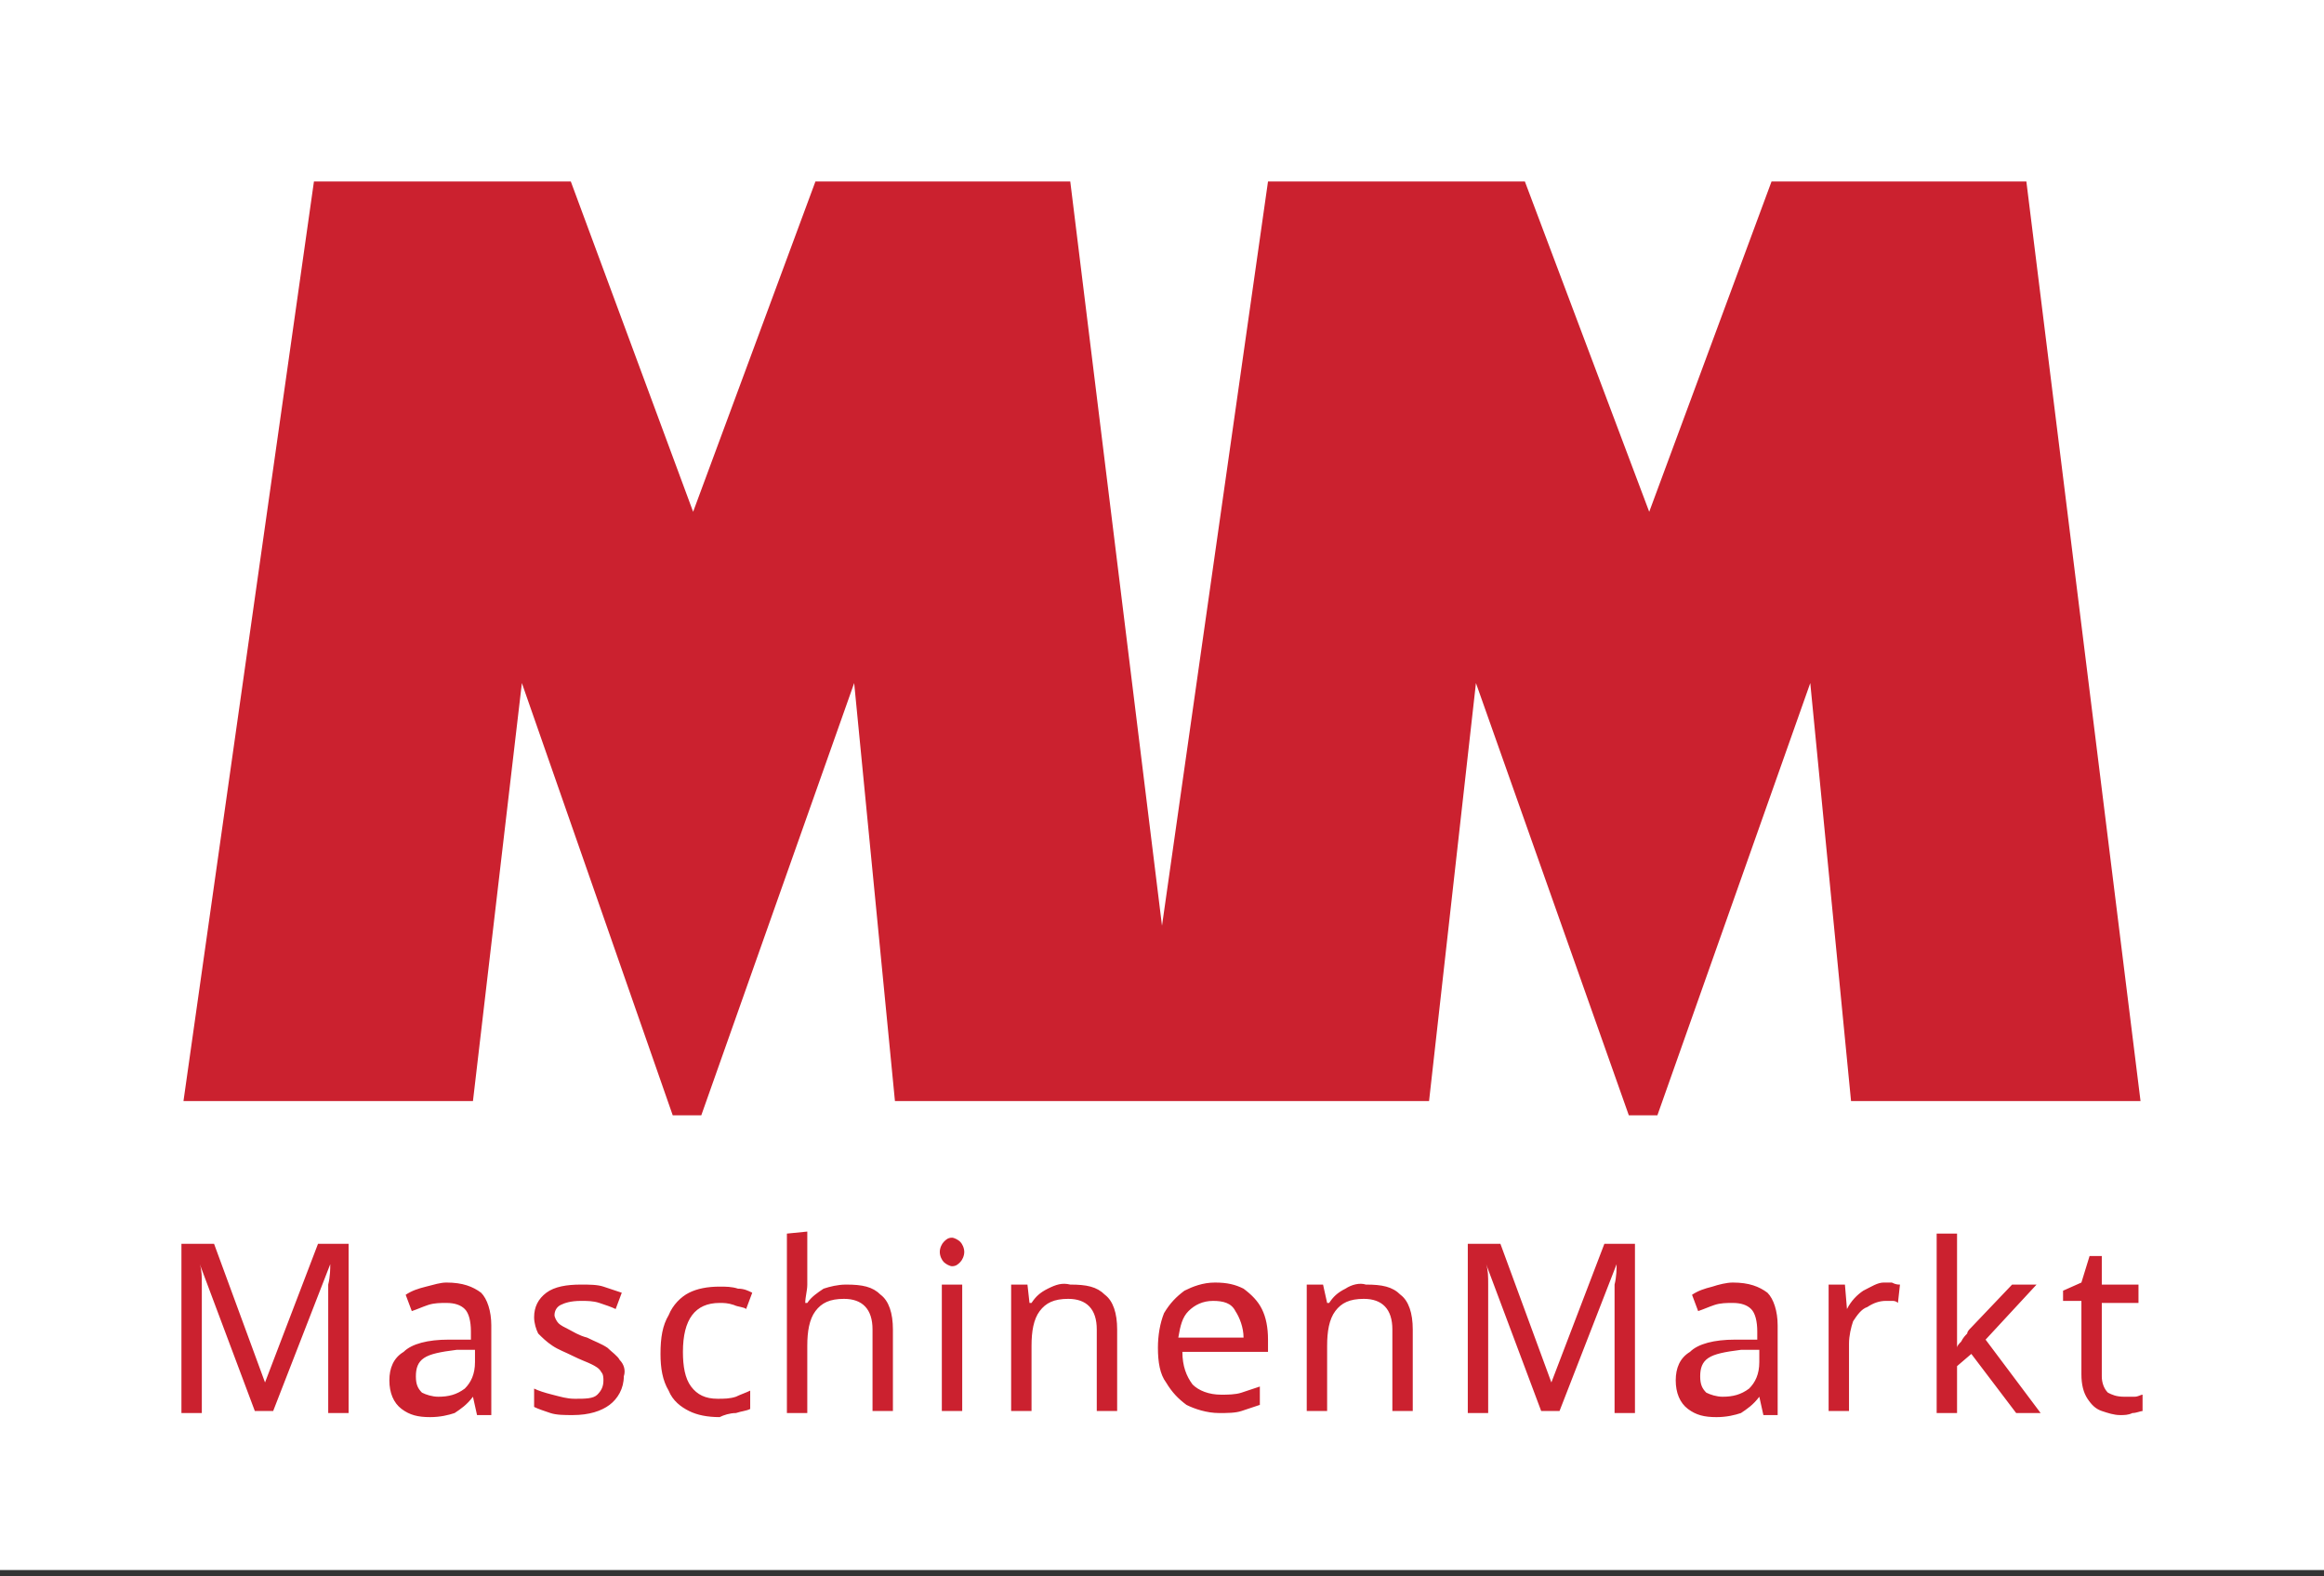
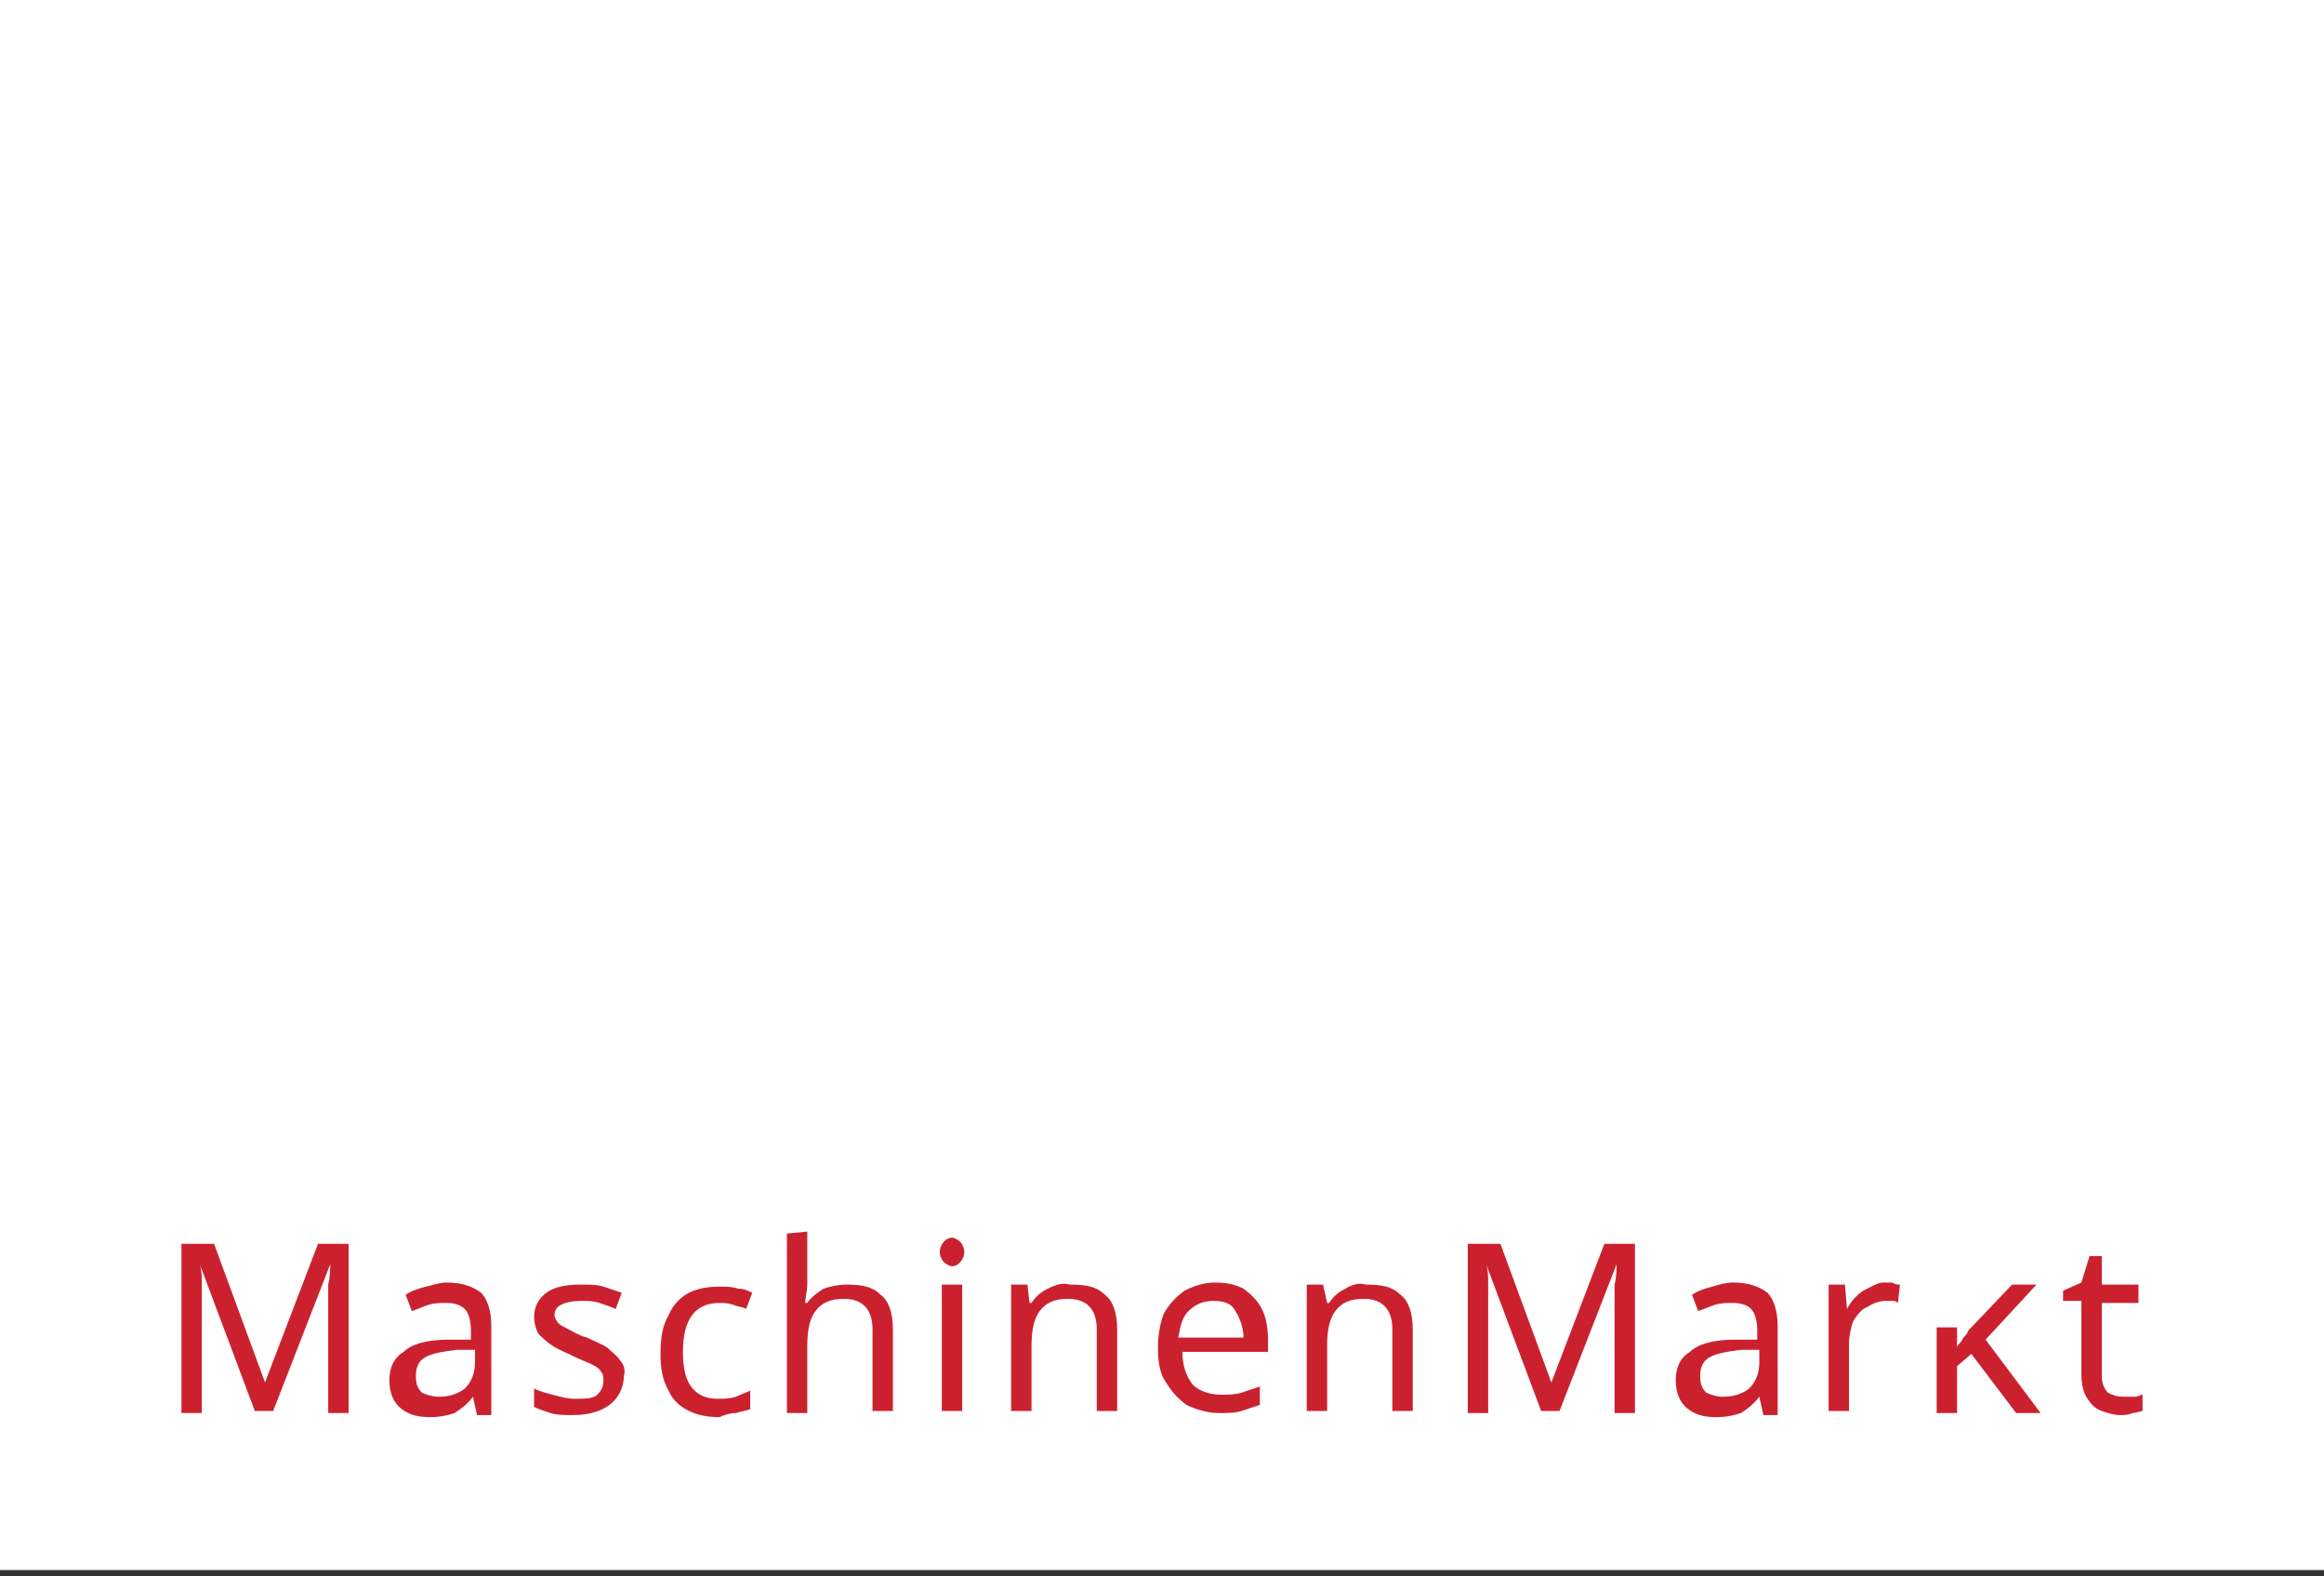
<svg xmlns="http://www.w3.org/2000/svg" version="1.1" id="Ebene_1" x="0px" y="0px" viewBox="0 0 114 77.3" style="enable-background:new 0 0 114 77.3;" xml:space="preserve">
  <rect x="0" y="0" width="114" height="77.3" fill="#333333" stroke="none" />
  <style type="text/css">
	.st0{fill:#FFFFFF;}
	.st1{fill:#CB212F;}
</style>
  <rect class="st0" width="114" height="77" />
-   <polygon class="st1" points="41.9,33.5 34.4,54.7 33,54.7 25.6,33.5 23.2,54 9,54 15.4,8.9 28,8.9 34,25.1 40,8.9 52.5,8.9 57,45.4   62.2,8.9 74.8,8.9 80.9,25.1 86.9,8.9 99.4,8.9 105,54 90.8,54 88.8,33.5 81.3,54.7 79.9,54.7 72.4,33.5 70.1,54 43.9,54 " />
  <g>
-     <path class="st1" d="M103.4,68.3c-0.2-0.2-0.3-0.5-0.3-0.8v-3.6h1.8V63h-1.8v-1.4h-0.6l-0.4,1.3l-0.9,0.4v0.5h0.9v3.6   c0,0.5,0.1,0.9,0.3,1.2c0.2,0.3,0.4,0.5,0.7,0.6c0.3,0.1,0.6,0.2,0.9,0.2c0.2,0,0.4,0,0.6-0.1c0.2,0,0.4-0.1,0.5-0.1v-0.8   c-0.1,0-0.2,0.1-0.4,0.1c-0.2,0-0.3,0-0.5,0C103.8,68.5,103.6,68.4,103.4,68.3 M95,60.5v8.8h1V67l0.7-0.6l2.2,2.9h1.2l-2.7-3.6   l2.5-2.7h-1.2l-2,2.1c-0.1,0.1-0.2,0.2-0.2,0.3c-0.1,0.1-0.2,0.2-0.3,0.4C96.1,65.9,96,66,96,66.1l0,0c0-0.1,0-0.3,0-0.5   s0-0.4,0-0.5v-4.6H95z M91.4,63.3c-0.3,0.2-0.6,0.5-0.8,0.9l0,0L90.5,63h-0.8v6.2h1v-3.3c0-0.4,0.1-0.8,0.2-1.1   c0.2-0.3,0.4-0.6,0.7-0.7c0.3-0.2,0.6-0.3,0.9-0.3c0.1,0,0.2,0,0.3,0c0.1,0,0.2,0,0.3,0.1l0.1-0.9c-0.1,0-0.2,0-0.4-0.1   c-0.1,0-0.3,0-0.4,0C92.1,62.9,91.8,63.1,91.4,63.3 M86.3,66.8c0,0.6-0.2,1-0.5,1.3c-0.4,0.3-0.8,0.4-1.3,0.4   c-0.3,0-0.6-0.1-0.8-0.2c-0.2-0.2-0.3-0.4-0.3-0.8s0.1-0.7,0.4-0.9c0.3-0.2,0.8-0.3,1.6-0.4h0.9C86.3,66.2,86.3,66.8,86.3,66.8z    M84,63.1c-0.4,0.1-0.7,0.2-1,0.4l0.3,0.8c0.3-0.1,0.5-0.2,0.8-0.3c0.3-0.1,0.6-0.1,0.9-0.1c0.4,0,0.7,0.1,0.9,0.3   c0.2,0.2,0.3,0.6,0.3,1.1v0.4h-1.1c-1,0-1.8,0.2-2.2,0.6c-0.5,0.3-0.7,0.8-0.7,1.4s0.2,1.1,0.6,1.4s0.8,0.4,1.4,0.4   c0.5,0,0.9-0.1,1.2-0.2c0.3-0.2,0.6-0.4,0.9-0.8l0,0l0.2,0.9h0.7V65c0-0.7-0.2-1.3-0.5-1.6c-0.4-0.3-0.9-0.5-1.7-0.5   C84.7,62.9,84.3,63,84,63.1 M76.5,69.2l2.8-7.2l0,0c0,0.2,0,0.6-0.1,1c0,0.4,0,0.8,0,1.2v5.1h1V61h-1.5l-2.6,6.8l0,0L73.6,61H72   v8.3h1v-5c0-0.4,0-0.9,0-1.3c0-0.4,0-0.7-0.1-1l0,0l2.7,7.2C75.6,69.2,76.5,69.2,76.5,69.2z M66,63.2c-0.4,0.2-0.6,0.4-0.8,0.7   h-0.1L64.9,63h-0.8v6.2h1V66c0-0.7,0.1-1.3,0.4-1.7c0.3-0.4,0.7-0.6,1.4-0.6c0.9,0,1.4,0.5,1.4,1.5v4h1v-4c0-0.8-0.2-1.4-0.6-1.7   C68.3,63.1,67.8,63,67,63C66.7,62.9,66.3,63,66,63.2 M60.6,64.3c0.2,0.3,0.4,0.8,0.4,1.3h-3.2c0.1-0.6,0.2-1,0.5-1.3   s0.7-0.5,1.2-0.5C60,63.8,60.4,63.9,60.6,64.3 M58.1,63.3c-0.4,0.3-0.7,0.6-1,1.1c-0.2,0.5-0.3,1.1-0.3,1.7c0,0.7,0.1,1.3,0.4,1.7   c0.3,0.5,0.6,0.8,1,1.1c0.4,0.2,1,0.4,1.6,0.4c0.4,0,0.8,0,1.1-0.1s0.6-0.2,0.9-0.3V68c-0.3,0.1-0.6,0.2-0.9,0.3   c-0.3,0.1-0.7,0.1-1,0.1c-0.6,0-1.1-0.2-1.4-0.5C58.2,67.5,58,67,58,66.3h4.2v-0.6c0-0.6-0.1-1.1-0.3-1.5s-0.5-0.7-0.9-1   c-0.4-0.2-0.8-0.3-1.4-0.3C59,62.9,58.5,63.1,58.1,63.3 M51.4,63.2c-0.4,0.2-0.6,0.4-0.8,0.7h-0.1L50.4,63h-0.8v6.2h1V66   c0-0.7,0.1-1.3,0.4-1.7c0.3-0.4,0.7-0.6,1.4-0.6c0.9,0,1.4,0.5,1.4,1.5v4h1v-4c0-0.8-0.2-1.4-0.6-1.7c-0.4-0.4-0.9-0.5-1.7-0.5   C52.1,62.9,51.8,63,51.4,63.2 M46.2,69.2h1V63h-1V69.2z M46.3,60.9c-0.1,0.1-0.2,0.3-0.2,0.5s0.1,0.4,0.2,0.5   c0.1,0.1,0.3,0.2,0.4,0.2c0.2,0,0.3-0.1,0.4-0.2c0.1-0.1,0.2-0.3,0.2-0.5s-0.1-0.4-0.2-0.5c-0.1-0.1-0.3-0.2-0.4-0.2   C46.5,60.7,46.4,60.8,46.3,60.9 M38.6,60.5v8.8h1V66c0-0.7,0.1-1.3,0.4-1.7c0.3-0.4,0.7-0.6,1.4-0.6c0.9,0,1.4,0.5,1.4,1.5v4h1v-4   c0-0.8-0.2-1.4-0.6-1.7c-0.4-0.4-0.9-0.5-1.7-0.5c-0.4,0-0.8,0.1-1.1,0.2c-0.3,0.2-0.6,0.4-0.8,0.7h-0.1c0-0.3,0.1-0.6,0.1-0.9   v-2.6L38.6,60.5L38.6,60.5z M36.1,69.3c0.3-0.1,0.5-0.1,0.7-0.2v-0.9c-0.2,0.1-0.5,0.2-0.7,0.3c-0.3,0.1-0.6,0.1-0.9,0.1   c-0.6,0-1-0.2-1.3-0.6s-0.4-1-0.4-1.7c0-1.6,0.6-2.4,1.8-2.4c0.2,0,0.4,0,0.7,0.1c0.2,0.1,0.5,0.1,0.6,0.2l0.3-0.8   c-0.2-0.1-0.4-0.2-0.7-0.2c-0.3-0.1-0.6-0.1-0.9-0.1c-0.6,0-1.1,0.1-1.5,0.3s-0.8,0.6-1,1.1c-0.3,0.5-0.4,1.1-0.4,1.9   c0,0.7,0.1,1.3,0.4,1.8c0.2,0.5,0.6,0.8,1,1s0.9,0.3,1.5,0.3C35.5,69.4,35.8,69.3,36.1,69.3 M30.4,66.7c-0.1-0.2-0.4-0.4-0.6-0.6   c-0.3-0.2-0.6-0.3-1-0.5c-0.4-0.1-0.7-0.3-0.9-0.4c-0.2-0.1-0.4-0.2-0.5-0.3c-0.1-0.1-0.2-0.3-0.2-0.4c0-0.2,0.1-0.4,0.3-0.5   c0.2-0.1,0.5-0.2,1-0.2c0.3,0,0.6,0,0.9,0.1s0.6,0.2,0.8,0.3l0.3-0.8c-0.3-0.1-0.6-0.2-0.9-0.3S28.9,63,28.5,63   c-0.7,0-1.3,0.1-1.7,0.4c-0.4,0.3-0.6,0.7-0.6,1.2c0,0.3,0.1,0.6,0.2,0.8c0.2,0.2,0.4,0.4,0.7,0.6c0.3,0.2,0.6,0.3,1,0.5   s0.7,0.3,0.9,0.4c0.2,0.1,0.4,0.2,0.5,0.4c0.1,0.1,0.1,0.3,0.1,0.4c0,0.3-0.1,0.5-0.3,0.7c-0.2,0.2-0.6,0.2-1.1,0.2   c-0.4,0-0.7-0.1-1.1-0.2s-0.7-0.2-0.9-0.3V69c0.2,0.1,0.5,0.2,0.8,0.3c0.3,0.1,0.7,0.1,1.1,0.1c0.8,0,1.4-0.2,1.8-0.5   s0.7-0.8,0.7-1.4C30.7,67.2,30.6,66.9,30.4,66.7 M23.3,66.8c0,0.6-0.2,1-0.5,1.3c-0.4,0.3-0.8,0.4-1.3,0.4c-0.3,0-0.6-0.1-0.8-0.2   c-0.2-0.2-0.3-0.4-0.3-0.8s0.1-0.7,0.4-0.9c0.3-0.2,0.8-0.3,1.6-0.4h0.9C23.3,66.2,23.3,66.8,23.3,66.8z M20.9,63.1   c-0.4,0.1-0.7,0.2-1,0.4l0.3,0.8c0.3-0.1,0.5-0.2,0.8-0.3c0.3-0.1,0.6-0.1,0.9-0.1c0.4,0,0.7,0.1,0.9,0.3c0.2,0.2,0.3,0.6,0.3,1.1   v0.4H22c-1,0-1.8,0.2-2.2,0.6c-0.5,0.3-0.7,0.8-0.7,1.4s0.2,1.1,0.6,1.4s0.8,0.4,1.4,0.4c0.5,0,0.9-0.1,1.2-0.2   c0.3-0.2,0.6-0.4,0.9-0.8l0,0l0.2,0.9h0.7V65c0-0.7-0.2-1.3-0.5-1.6c-0.4-0.3-0.9-0.5-1.7-0.5C21.6,62.9,21.3,63,20.9,63.1    M13.4,69.2l2.8-7.2l0,0c0,0.2,0,0.6-0.1,1c0,0.4,0,0.8,0,1.2v5.1h1V61h-1.5L13,67.8l0,0L10.5,61H8.9v8.3h1v-5c0-0.4,0-0.9,0-1.3   c0-0.4,0-0.7-0.1-1l0,0l2.7,7.2C12.5,69.2,13.4,69.2,13.4,69.2z" />
+     <path class="st1" d="M103.4,68.3c-0.2-0.2-0.3-0.5-0.3-0.8v-3.6h1.8V63h-1.8v-1.4h-0.6l-0.4,1.3l-0.9,0.4v0.5h0.9v3.6   c0,0.5,0.1,0.9,0.3,1.2c0.2,0.3,0.4,0.5,0.7,0.6c0.3,0.1,0.6,0.2,0.9,0.2c0.2,0,0.4,0,0.6-0.1c0.2,0,0.4-0.1,0.5-0.1v-0.8   c-0.1,0-0.2,0.1-0.4,0.1c-0.2,0-0.3,0-0.5,0C103.8,68.5,103.6,68.4,103.4,68.3 M95,60.5v8.8h1V67l0.7-0.6l2.2,2.9h1.2l-2.7-3.6   l2.5-2.7h-1.2l-2,2.1c-0.1,0.1-0.2,0.2-0.2,0.3c-0.1,0.1-0.2,0.2-0.3,0.4C96.1,65.9,96,66,96,66.1l0,0c0-0.1,0-0.3,0-0.5   s0-0.4,0-0.5H95z M91.4,63.3c-0.3,0.2-0.6,0.5-0.8,0.9l0,0L90.5,63h-0.8v6.2h1v-3.3c0-0.4,0.1-0.8,0.2-1.1   c0.2-0.3,0.4-0.6,0.7-0.7c0.3-0.2,0.6-0.3,0.9-0.3c0.1,0,0.2,0,0.3,0c0.1,0,0.2,0,0.3,0.1l0.1-0.9c-0.1,0-0.2,0-0.4-0.1   c-0.1,0-0.3,0-0.4,0C92.1,62.9,91.8,63.1,91.4,63.3 M86.3,66.8c0,0.6-0.2,1-0.5,1.3c-0.4,0.3-0.8,0.4-1.3,0.4   c-0.3,0-0.6-0.1-0.8-0.2c-0.2-0.2-0.3-0.4-0.3-0.8s0.1-0.7,0.4-0.9c0.3-0.2,0.8-0.3,1.6-0.4h0.9C86.3,66.2,86.3,66.8,86.3,66.8z    M84,63.1c-0.4,0.1-0.7,0.2-1,0.4l0.3,0.8c0.3-0.1,0.5-0.2,0.8-0.3c0.3-0.1,0.6-0.1,0.9-0.1c0.4,0,0.7,0.1,0.9,0.3   c0.2,0.2,0.3,0.6,0.3,1.1v0.4h-1.1c-1,0-1.8,0.2-2.2,0.6c-0.5,0.3-0.7,0.8-0.7,1.4s0.2,1.1,0.6,1.4s0.8,0.4,1.4,0.4   c0.5,0,0.9-0.1,1.2-0.2c0.3-0.2,0.6-0.4,0.9-0.8l0,0l0.2,0.9h0.7V65c0-0.7-0.2-1.3-0.5-1.6c-0.4-0.3-0.9-0.5-1.7-0.5   C84.7,62.9,84.3,63,84,63.1 M76.5,69.2l2.8-7.2l0,0c0,0.2,0,0.6-0.1,1c0,0.4,0,0.8,0,1.2v5.1h1V61h-1.5l-2.6,6.8l0,0L73.6,61H72   v8.3h1v-5c0-0.4,0-0.9,0-1.3c0-0.4,0-0.7-0.1-1l0,0l2.7,7.2C75.6,69.2,76.5,69.2,76.5,69.2z M66,63.2c-0.4,0.2-0.6,0.4-0.8,0.7   h-0.1L64.9,63h-0.8v6.2h1V66c0-0.7,0.1-1.3,0.4-1.7c0.3-0.4,0.7-0.6,1.4-0.6c0.9,0,1.4,0.5,1.4,1.5v4h1v-4c0-0.8-0.2-1.4-0.6-1.7   C68.3,63.1,67.8,63,67,63C66.7,62.9,66.3,63,66,63.2 M60.6,64.3c0.2,0.3,0.4,0.8,0.4,1.3h-3.2c0.1-0.6,0.2-1,0.5-1.3   s0.7-0.5,1.2-0.5C60,63.8,60.4,63.9,60.6,64.3 M58.1,63.3c-0.4,0.3-0.7,0.6-1,1.1c-0.2,0.5-0.3,1.1-0.3,1.7c0,0.7,0.1,1.3,0.4,1.7   c0.3,0.5,0.6,0.8,1,1.1c0.4,0.2,1,0.4,1.6,0.4c0.4,0,0.8,0,1.1-0.1s0.6-0.2,0.9-0.3V68c-0.3,0.1-0.6,0.2-0.9,0.3   c-0.3,0.1-0.7,0.1-1,0.1c-0.6,0-1.1-0.2-1.4-0.5C58.2,67.5,58,67,58,66.3h4.2v-0.6c0-0.6-0.1-1.1-0.3-1.5s-0.5-0.7-0.9-1   c-0.4-0.2-0.8-0.3-1.4-0.3C59,62.9,58.5,63.1,58.1,63.3 M51.4,63.2c-0.4,0.2-0.6,0.4-0.8,0.7h-0.1L50.4,63h-0.8v6.2h1V66   c0-0.7,0.1-1.3,0.4-1.7c0.3-0.4,0.7-0.6,1.4-0.6c0.9,0,1.4,0.5,1.4,1.5v4h1v-4c0-0.8-0.2-1.4-0.6-1.7c-0.4-0.4-0.9-0.5-1.7-0.5   C52.1,62.9,51.8,63,51.4,63.2 M46.2,69.2h1V63h-1V69.2z M46.3,60.9c-0.1,0.1-0.2,0.3-0.2,0.5s0.1,0.4,0.2,0.5   c0.1,0.1,0.3,0.2,0.4,0.2c0.2,0,0.3-0.1,0.4-0.2c0.1-0.1,0.2-0.3,0.2-0.5s-0.1-0.4-0.2-0.5c-0.1-0.1-0.3-0.2-0.4-0.2   C46.5,60.7,46.4,60.8,46.3,60.9 M38.6,60.5v8.8h1V66c0-0.7,0.1-1.3,0.4-1.7c0.3-0.4,0.7-0.6,1.4-0.6c0.9,0,1.4,0.5,1.4,1.5v4h1v-4   c0-0.8-0.2-1.4-0.6-1.7c-0.4-0.4-0.9-0.5-1.7-0.5c-0.4,0-0.8,0.1-1.1,0.2c-0.3,0.2-0.6,0.4-0.8,0.7h-0.1c0-0.3,0.1-0.6,0.1-0.9   v-2.6L38.6,60.5L38.6,60.5z M36.1,69.3c0.3-0.1,0.5-0.1,0.7-0.2v-0.9c-0.2,0.1-0.5,0.2-0.7,0.3c-0.3,0.1-0.6,0.1-0.9,0.1   c-0.6,0-1-0.2-1.3-0.6s-0.4-1-0.4-1.7c0-1.6,0.6-2.4,1.8-2.4c0.2,0,0.4,0,0.7,0.1c0.2,0.1,0.5,0.1,0.6,0.2l0.3-0.8   c-0.2-0.1-0.4-0.2-0.7-0.2c-0.3-0.1-0.6-0.1-0.9-0.1c-0.6,0-1.1,0.1-1.5,0.3s-0.8,0.6-1,1.1c-0.3,0.5-0.4,1.1-0.4,1.9   c0,0.7,0.1,1.3,0.4,1.8c0.2,0.5,0.6,0.8,1,1s0.9,0.3,1.5,0.3C35.5,69.4,35.8,69.3,36.1,69.3 M30.4,66.7c-0.1-0.2-0.4-0.4-0.6-0.6   c-0.3-0.2-0.6-0.3-1-0.5c-0.4-0.1-0.7-0.3-0.9-0.4c-0.2-0.1-0.4-0.2-0.5-0.3c-0.1-0.1-0.2-0.3-0.2-0.4c0-0.2,0.1-0.4,0.3-0.5   c0.2-0.1,0.5-0.2,1-0.2c0.3,0,0.6,0,0.9,0.1s0.6,0.2,0.8,0.3l0.3-0.8c-0.3-0.1-0.6-0.2-0.9-0.3S28.9,63,28.5,63   c-0.7,0-1.3,0.1-1.7,0.4c-0.4,0.3-0.6,0.7-0.6,1.2c0,0.3,0.1,0.6,0.2,0.8c0.2,0.2,0.4,0.4,0.7,0.6c0.3,0.2,0.6,0.3,1,0.5   s0.7,0.3,0.9,0.4c0.2,0.1,0.4,0.2,0.5,0.4c0.1,0.1,0.1,0.3,0.1,0.4c0,0.3-0.1,0.5-0.3,0.7c-0.2,0.2-0.6,0.2-1.1,0.2   c-0.4,0-0.7-0.1-1.1-0.2s-0.7-0.2-0.9-0.3V69c0.2,0.1,0.5,0.2,0.8,0.3c0.3,0.1,0.7,0.1,1.1,0.1c0.8,0,1.4-0.2,1.8-0.5   s0.7-0.8,0.7-1.4C30.7,67.2,30.6,66.9,30.4,66.7 M23.3,66.8c0,0.6-0.2,1-0.5,1.3c-0.4,0.3-0.8,0.4-1.3,0.4c-0.3,0-0.6-0.1-0.8-0.2   c-0.2-0.2-0.3-0.4-0.3-0.8s0.1-0.7,0.4-0.9c0.3-0.2,0.8-0.3,1.6-0.4h0.9C23.3,66.2,23.3,66.8,23.3,66.8z M20.9,63.1   c-0.4,0.1-0.7,0.2-1,0.4l0.3,0.8c0.3-0.1,0.5-0.2,0.8-0.3c0.3-0.1,0.6-0.1,0.9-0.1c0.4,0,0.7,0.1,0.9,0.3c0.2,0.2,0.3,0.6,0.3,1.1   v0.4H22c-1,0-1.8,0.2-2.2,0.6c-0.5,0.3-0.7,0.8-0.7,1.4s0.2,1.1,0.6,1.4s0.8,0.4,1.4,0.4c0.5,0,0.9-0.1,1.2-0.2   c0.3-0.2,0.6-0.4,0.9-0.8l0,0l0.2,0.9h0.7V65c0-0.7-0.2-1.3-0.5-1.6c-0.4-0.3-0.9-0.5-1.7-0.5C21.6,62.9,21.3,63,20.9,63.1    M13.4,69.2l2.8-7.2l0,0c0,0.2,0,0.6-0.1,1c0,0.4,0,0.8,0,1.2v5.1h1V61h-1.5L13,67.8l0,0L10.5,61H8.9v8.3h1v-5c0-0.4,0-0.9,0-1.3   c0-0.4,0-0.7-0.1-1l0,0l2.7,7.2C12.5,69.2,13.4,69.2,13.4,69.2z" />
  </g>
</svg>